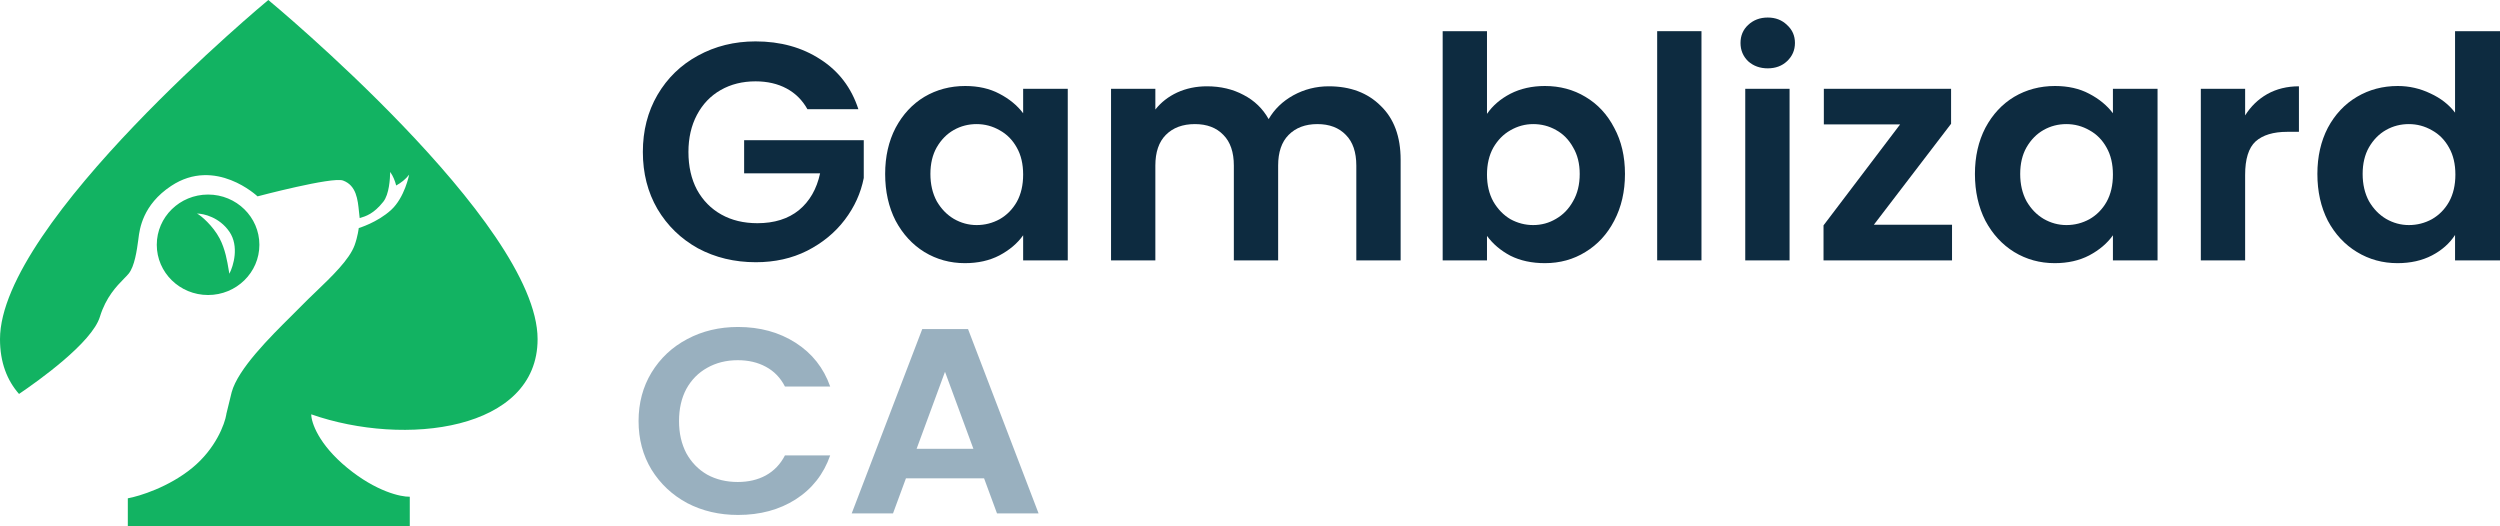
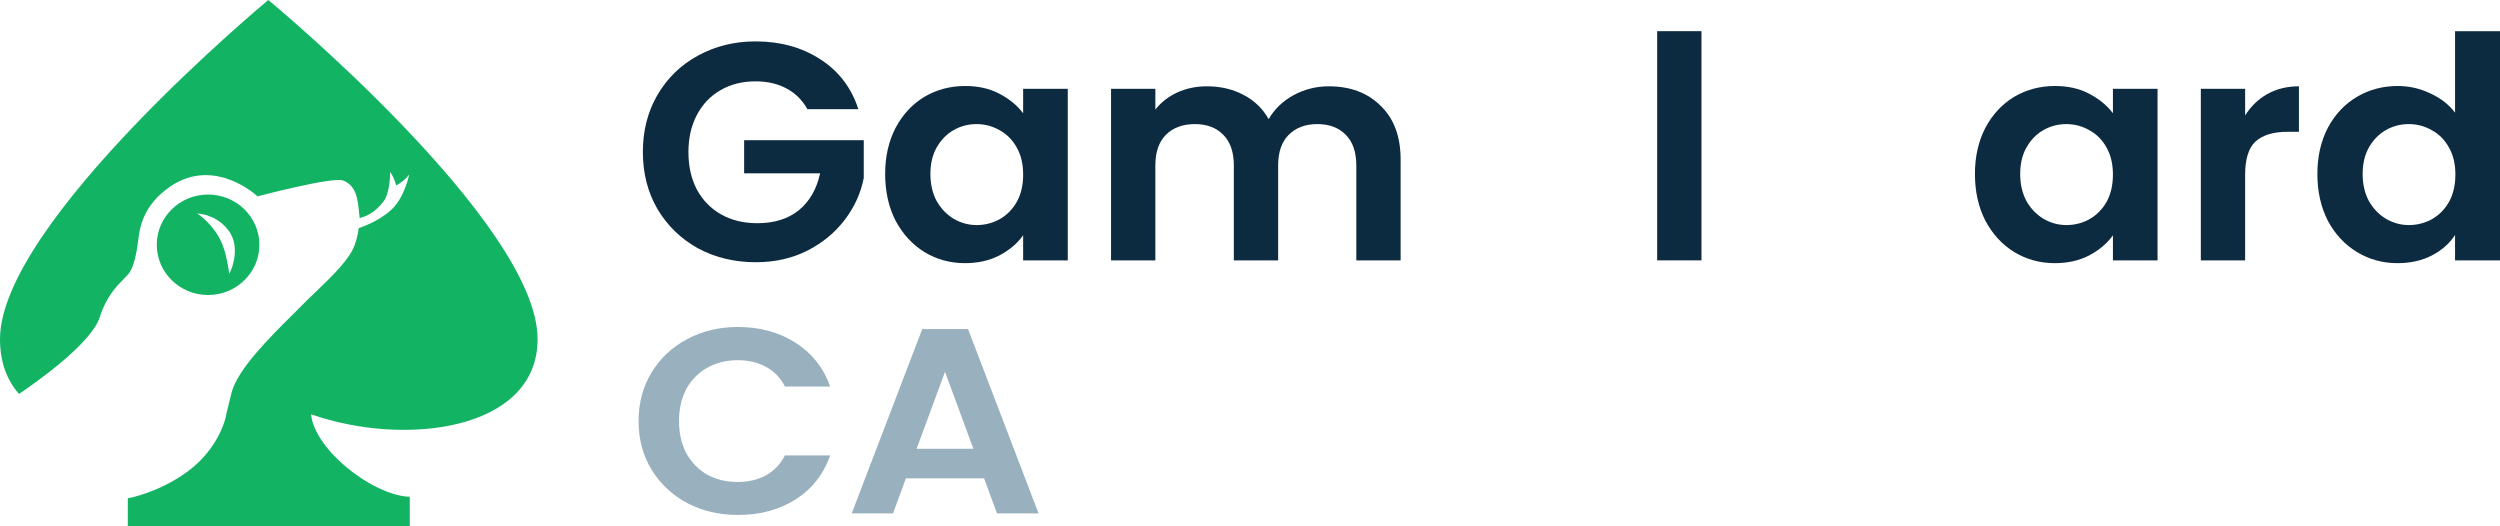
<svg xmlns="http://www.w3.org/2000/svg" width="190" height="40" viewBox="0 0 190 40" fill="none">
  <g clip-path="url(#clip0_7973_15243)">
    <path d="M61.365 8.301C60.98 7.61 60.451 7.085 59.777 6.724C59.104 6.363 58.318 6.182 57.42 6.182C56.426 6.182 55.544 6.402 54.774 6.842C54.005 7.281 53.403 7.909 52.97 8.725C52.537 9.541 52.321 10.482 52.321 11.549C52.321 12.648 52.537 13.605 52.97 14.421C53.419 15.237 54.037 15.865 54.822 16.304C55.608 16.744 56.522 16.963 57.564 16.963C58.847 16.963 59.898 16.634 60.715 15.975C61.533 15.3 62.07 14.366 62.327 13.174H56.554V10.655H65.646V13.527C65.422 14.672 64.941 15.732 64.203 16.704C63.465 17.677 62.511 18.462 61.341 19.058C60.186 19.639 58.887 19.929 57.444 19.929C55.825 19.929 54.357 19.576 53.042 18.87C51.743 18.148 50.717 17.152 49.964 15.881C49.226 14.61 48.857 13.166 48.857 11.549C48.857 9.933 49.226 8.489 49.964 7.218C50.717 5.931 51.743 4.935 53.042 4.229C54.357 3.507 55.816 3.146 57.42 3.146C59.312 3.146 60.956 3.601 62.351 4.511C63.746 5.406 64.708 6.669 65.237 8.301H61.365Z" fill="#0D2B40" />
    <path d="M67.272 13.221C67.272 11.902 67.536 10.733 68.066 9.713C68.611 8.693 69.34 7.909 70.254 7.359C71.184 6.81 72.219 6.536 73.357 6.536C74.351 6.536 75.217 6.732 75.955 7.124C76.709 7.516 77.31 8.011 77.759 8.607V6.747H81.15V19.788H77.759V17.881C77.326 18.494 76.725 19.003 75.955 19.412C75.201 19.804 74.327 20 73.333 20C72.211 20 71.184 19.718 70.254 19.153C69.34 18.588 68.611 17.795 68.066 16.775C67.536 15.739 67.272 14.555 67.272 13.221ZM77.759 13.268C77.759 12.467 77.599 11.785 77.278 11.22C76.957 10.639 76.524 10.2 75.979 9.902C75.434 9.588 74.848 9.431 74.223 9.431C73.598 9.431 73.02 9.58 72.491 9.878C71.962 10.176 71.529 10.616 71.192 11.196C70.872 11.761 70.711 12.436 70.711 13.221C70.711 14.005 70.872 14.696 71.192 15.292C71.529 15.873 71.962 16.32 72.491 16.634C73.036 16.948 73.614 17.105 74.223 17.105C74.848 17.105 75.434 16.956 75.979 16.657C76.524 16.344 76.957 15.904 77.278 15.339C77.599 14.759 77.759 14.068 77.759 13.268Z" fill="#0D2B40" />
    <path d="M100.988 6.559C102.623 6.559 103.938 7.053 104.932 8.042C105.943 9.015 106.448 10.38 106.448 12.138V19.788H103.08V12.585C103.08 11.565 102.816 10.788 102.287 10.255C101.757 9.705 101.036 9.431 100.122 9.431C99.208 9.431 98.478 9.705 97.933 10.255C97.404 10.788 97.139 11.565 97.139 12.585V19.788H93.772V12.585C93.772 11.565 93.507 10.788 92.978 10.255C92.449 9.705 91.727 9.431 90.813 9.431C89.883 9.431 89.146 9.705 88.6 10.255C88.071 10.788 87.807 11.565 87.807 12.585V19.788H84.439V6.747H87.807V8.325C88.24 7.775 88.793 7.344 89.466 7.03C90.156 6.716 90.909 6.559 91.727 6.559C92.77 6.559 93.7 6.779 94.517 7.218C95.335 7.642 95.969 8.254 96.418 9.054C96.851 8.301 97.476 7.697 98.294 7.242C99.128 6.787 100.026 6.559 100.988 6.559Z" fill="#0D2B40" />
-     <path d="M113.011 8.654C113.444 8.026 114.037 7.516 114.791 7.124C115.56 6.732 116.434 6.536 117.412 6.536C118.551 6.536 119.577 6.81 120.491 7.359C121.421 7.909 122.151 8.693 122.68 9.713C123.225 10.718 123.498 11.887 123.498 13.221C123.498 14.555 123.225 15.739 122.68 16.775C122.151 17.795 121.421 18.588 120.491 19.153C119.577 19.718 118.551 20 117.412 20C116.418 20 115.544 19.812 114.791 19.435C114.053 19.043 113.46 18.541 113.011 17.928V19.788H109.643V2.369H113.011V8.654ZM120.058 13.221C120.058 12.436 119.89 11.761 119.553 11.196C119.232 10.616 118.8 10.176 118.254 9.878C117.725 9.58 117.148 9.431 116.522 9.431C115.913 9.431 115.336 9.588 114.791 9.902C114.262 10.2 113.829 10.639 113.492 11.22C113.171 11.8 113.011 12.483 113.011 13.268C113.011 14.052 113.171 14.735 113.492 15.316C113.829 15.896 114.262 16.344 114.791 16.657C115.336 16.956 115.913 17.105 116.522 17.105C117.148 17.105 117.725 16.948 118.254 16.634C118.8 16.32 119.232 15.873 119.553 15.292C119.89 14.711 120.058 14.021 120.058 13.221Z" fill="#0D2B40" />
    <path d="M129.312 2.369V19.788H125.945V2.369H129.312Z" fill="#0D2B40" />
-     <path d="M134.347 5.194C133.754 5.194 133.257 5.013 132.856 4.652C132.471 4.276 132.279 3.813 132.279 3.264C132.279 2.714 132.471 2.259 132.856 1.898C133.257 1.522 133.754 1.333 134.347 1.333C134.94 1.333 135.43 1.522 135.814 1.898C136.215 2.259 136.416 2.714 136.416 3.264C136.416 3.813 136.215 4.276 135.814 4.652C135.43 5.013 134.94 5.194 134.347 5.194ZM136.007 6.747V19.788H132.639V6.747H136.007Z" fill="#0D2B40" />
-     <path d="M142.413 17.081H148.354V19.788H138.588V17.128L144.409 9.454H138.612V6.747H148.282V9.407L142.413 17.081Z" fill="#0D2B40" />
    <path d="M150.095 13.221C150.095 11.902 150.36 10.733 150.889 9.713C151.434 8.693 152.164 7.909 153.078 7.359C154.008 6.81 155.042 6.536 156.181 6.536C157.175 6.536 158.041 6.732 158.778 7.124C159.532 7.516 160.133 8.011 160.582 8.607V6.747H163.974V19.788H160.582V17.881C160.149 18.494 159.548 19.003 158.778 19.412C158.025 19.804 157.151 20 156.157 20C155.034 20 154.008 19.718 153.078 19.153C152.164 18.588 151.434 17.795 150.889 16.775C150.36 15.739 150.095 14.555 150.095 13.221ZM160.582 13.268C160.582 12.467 160.422 11.785 160.101 11.22C159.781 10.639 159.348 10.2 158.802 9.902C158.257 9.588 157.672 9.431 157.047 9.431C156.421 9.431 155.844 9.58 155.315 9.878C154.786 10.176 154.353 10.616 154.016 11.196C153.695 11.761 153.535 12.436 153.535 13.221C153.535 14.005 153.695 14.696 154.016 15.292C154.353 15.873 154.786 16.32 155.315 16.634C155.86 16.948 156.437 17.105 157.047 17.105C157.672 17.105 158.257 16.956 158.802 16.657C159.348 16.344 159.781 15.904 160.101 15.339C160.422 14.759 160.582 14.068 160.582 13.268Z" fill="#0D2B40" />
    <path d="M170.63 8.772C171.063 8.081 171.624 7.54 172.314 7.148C173.019 6.755 173.821 6.559 174.719 6.559V10.019H173.829C172.771 10.019 171.969 10.263 171.424 10.749C170.895 11.236 170.63 12.083 170.63 13.291V19.788H167.263V6.747H170.63V8.772Z" fill="#0D2B40" />
    <path d="M176.121 13.221C176.121 11.902 176.386 10.733 176.915 9.713C177.46 8.693 178.198 7.909 179.128 7.359C180.058 6.81 181.092 6.536 182.231 6.536C183.097 6.536 183.923 6.724 184.708 7.1C185.494 7.461 186.119 7.948 186.584 8.56V2.369H190V19.788H186.584V17.858C186.168 18.501 185.582 19.019 184.829 19.412C184.075 19.804 183.201 20 182.207 20C181.084 20 180.058 19.718 179.128 19.153C178.198 18.588 177.46 17.795 176.915 16.775C176.386 15.739 176.121 14.555 176.121 13.221ZM186.609 13.268C186.609 12.467 186.448 11.785 186.127 11.22C185.807 10.639 185.374 10.2 184.829 9.902C184.283 9.588 183.698 9.431 183.073 9.431C182.447 9.431 181.87 9.58 181.341 9.878C180.812 10.176 180.379 10.616 180.042 11.196C179.721 11.761 179.561 12.436 179.561 13.221C179.561 14.005 179.721 14.696 180.042 15.292C180.379 15.873 180.812 16.32 181.341 16.634C181.886 16.948 182.463 17.105 183.073 17.105C183.698 17.105 184.283 16.956 184.829 16.657C185.374 16.344 185.807 15.904 186.127 15.339C186.448 14.759 186.609 14.068 186.609 13.268Z" fill="#0D2B40" />
    <path fill-rule="evenodd" clip-rule="evenodd" d="M40.857 25.775C40.857 32.73 30.773 33.982 23.654 31.489C23.654 32.097 24.203 33.763 26.398 35.562C28.593 37.362 30.476 37.771 31.143 37.751V40H9.714V37.872C10.604 37.71 12.828 37.021 14.608 35.562C16.387 34.103 17.079 32.239 17.203 31.489C17.201 31.49 17.198 31.491 17.195 31.492C17.271 31.206 17.338 30.918 17.404 30.637C17.471 30.35 17.536 30.072 17.605 29.815C18.086 28.033 20.558 25.585 22.141 24.016C22.434 23.726 22.696 23.466 22.91 23.246C23.242 22.904 23.62 22.542 24.009 22.169L24.009 22.169C25.224 21.004 26.55 19.732 26.95 18.638C27.187 17.988 27.266 17.331 27.266 17.331C27.266 17.331 28.671 16.919 29.725 15.956C30.761 15.008 31.095 13.273 31.095 13.273C30.825 13.629 30.499 13.878 30.111 14.098C30.011 13.724 29.879 13.387 29.654 13.067C29.643 13.582 29.583 14.763 29.128 15.336C28.398 16.255 27.806 16.433 27.351 16.57L27.336 16.575C27.316 16.424 27.3 16.265 27.284 16.104C27.19 15.159 27.085 14.097 26.071 13.72C25.256 13.418 19.573 14.924 19.573 14.924C19.573 14.924 16.376 11.897 13.004 14.133C10.838 15.568 10.61 17.414 10.523 18.122C10.518 18.16 10.514 18.194 10.51 18.225C10.404 19.016 10.229 20.254 9.772 20.805C9.679 20.917 9.558 21.041 9.418 21.183L9.418 21.183C8.872 21.74 8.052 22.578 7.594 24.072C6.987 26.053 2.88 28.97 1.446 29.94C0.541 28.911 0 27.547 0 25.775C0 16.897 20.392 0 20.392 0C20.392 0 40.857 16.913 40.857 25.775ZM15.814 22.421C17.967 22.421 19.713 20.712 19.713 18.604C19.713 16.495 17.967 14.786 15.814 14.786C13.661 14.786 11.915 16.495 11.915 18.604C11.915 20.712 13.661 22.421 15.814 22.421ZM14.971 16.231C15.264 16.368 16.186 17.159 16.692 18.122C17.121 18.939 17.277 19.888 17.379 20.507C17.397 20.618 17.414 20.718 17.43 20.805C17.746 20.209 18.189 18.707 17.43 17.606C16.671 16.506 15.474 16.231 14.971 16.231Z" fill="#12B362" />
    <path d="M48.531 32.003C48.531 30.627 48.859 29.398 49.514 28.316C50.183 27.221 51.087 26.373 52.226 25.772C53.379 25.157 54.667 24.85 56.091 24.85C57.757 24.85 59.216 25.251 60.469 26.052C61.721 26.854 62.597 27.962 63.095 29.378H59.657C59.316 28.71 58.831 28.209 58.205 27.875C57.593 27.541 56.881 27.375 56.07 27.375C55.201 27.375 54.425 27.568 53.742 27.956C53.073 28.33 52.546 28.864 52.162 29.558C51.791 30.253 51.606 31.068 51.606 32.003C51.606 32.925 51.791 33.739 52.162 34.447C52.546 35.142 53.073 35.683 53.742 36.07C54.425 36.444 55.201 36.631 56.07 36.631C56.881 36.631 57.593 36.464 58.205 36.13C58.831 35.783 59.316 35.275 59.657 34.608H63.095C62.597 36.037 61.721 37.152 60.469 37.954C59.23 38.742 57.771 39.136 56.091 39.136C54.667 39.136 53.379 38.835 52.226 38.234C51.087 37.62 50.183 36.771 49.514 35.69C48.859 34.608 48.531 33.379 48.531 32.003Z" fill="#99B0BF" />
    <path d="M74.789 36.351H68.852L67.87 39.016H64.731L70.091 25.01H73.571L78.931 39.016H75.771L74.789 36.351ZM73.977 34.107L71.82 28.256L69.663 34.107H73.977Z" fill="#99B0BF" />
  </g>
  <defs>
    <clipPath id="clip0_7973_15243">
      <rect width="190" height="40" fill="white" />
    </clipPath>
  </defs>
</svg>